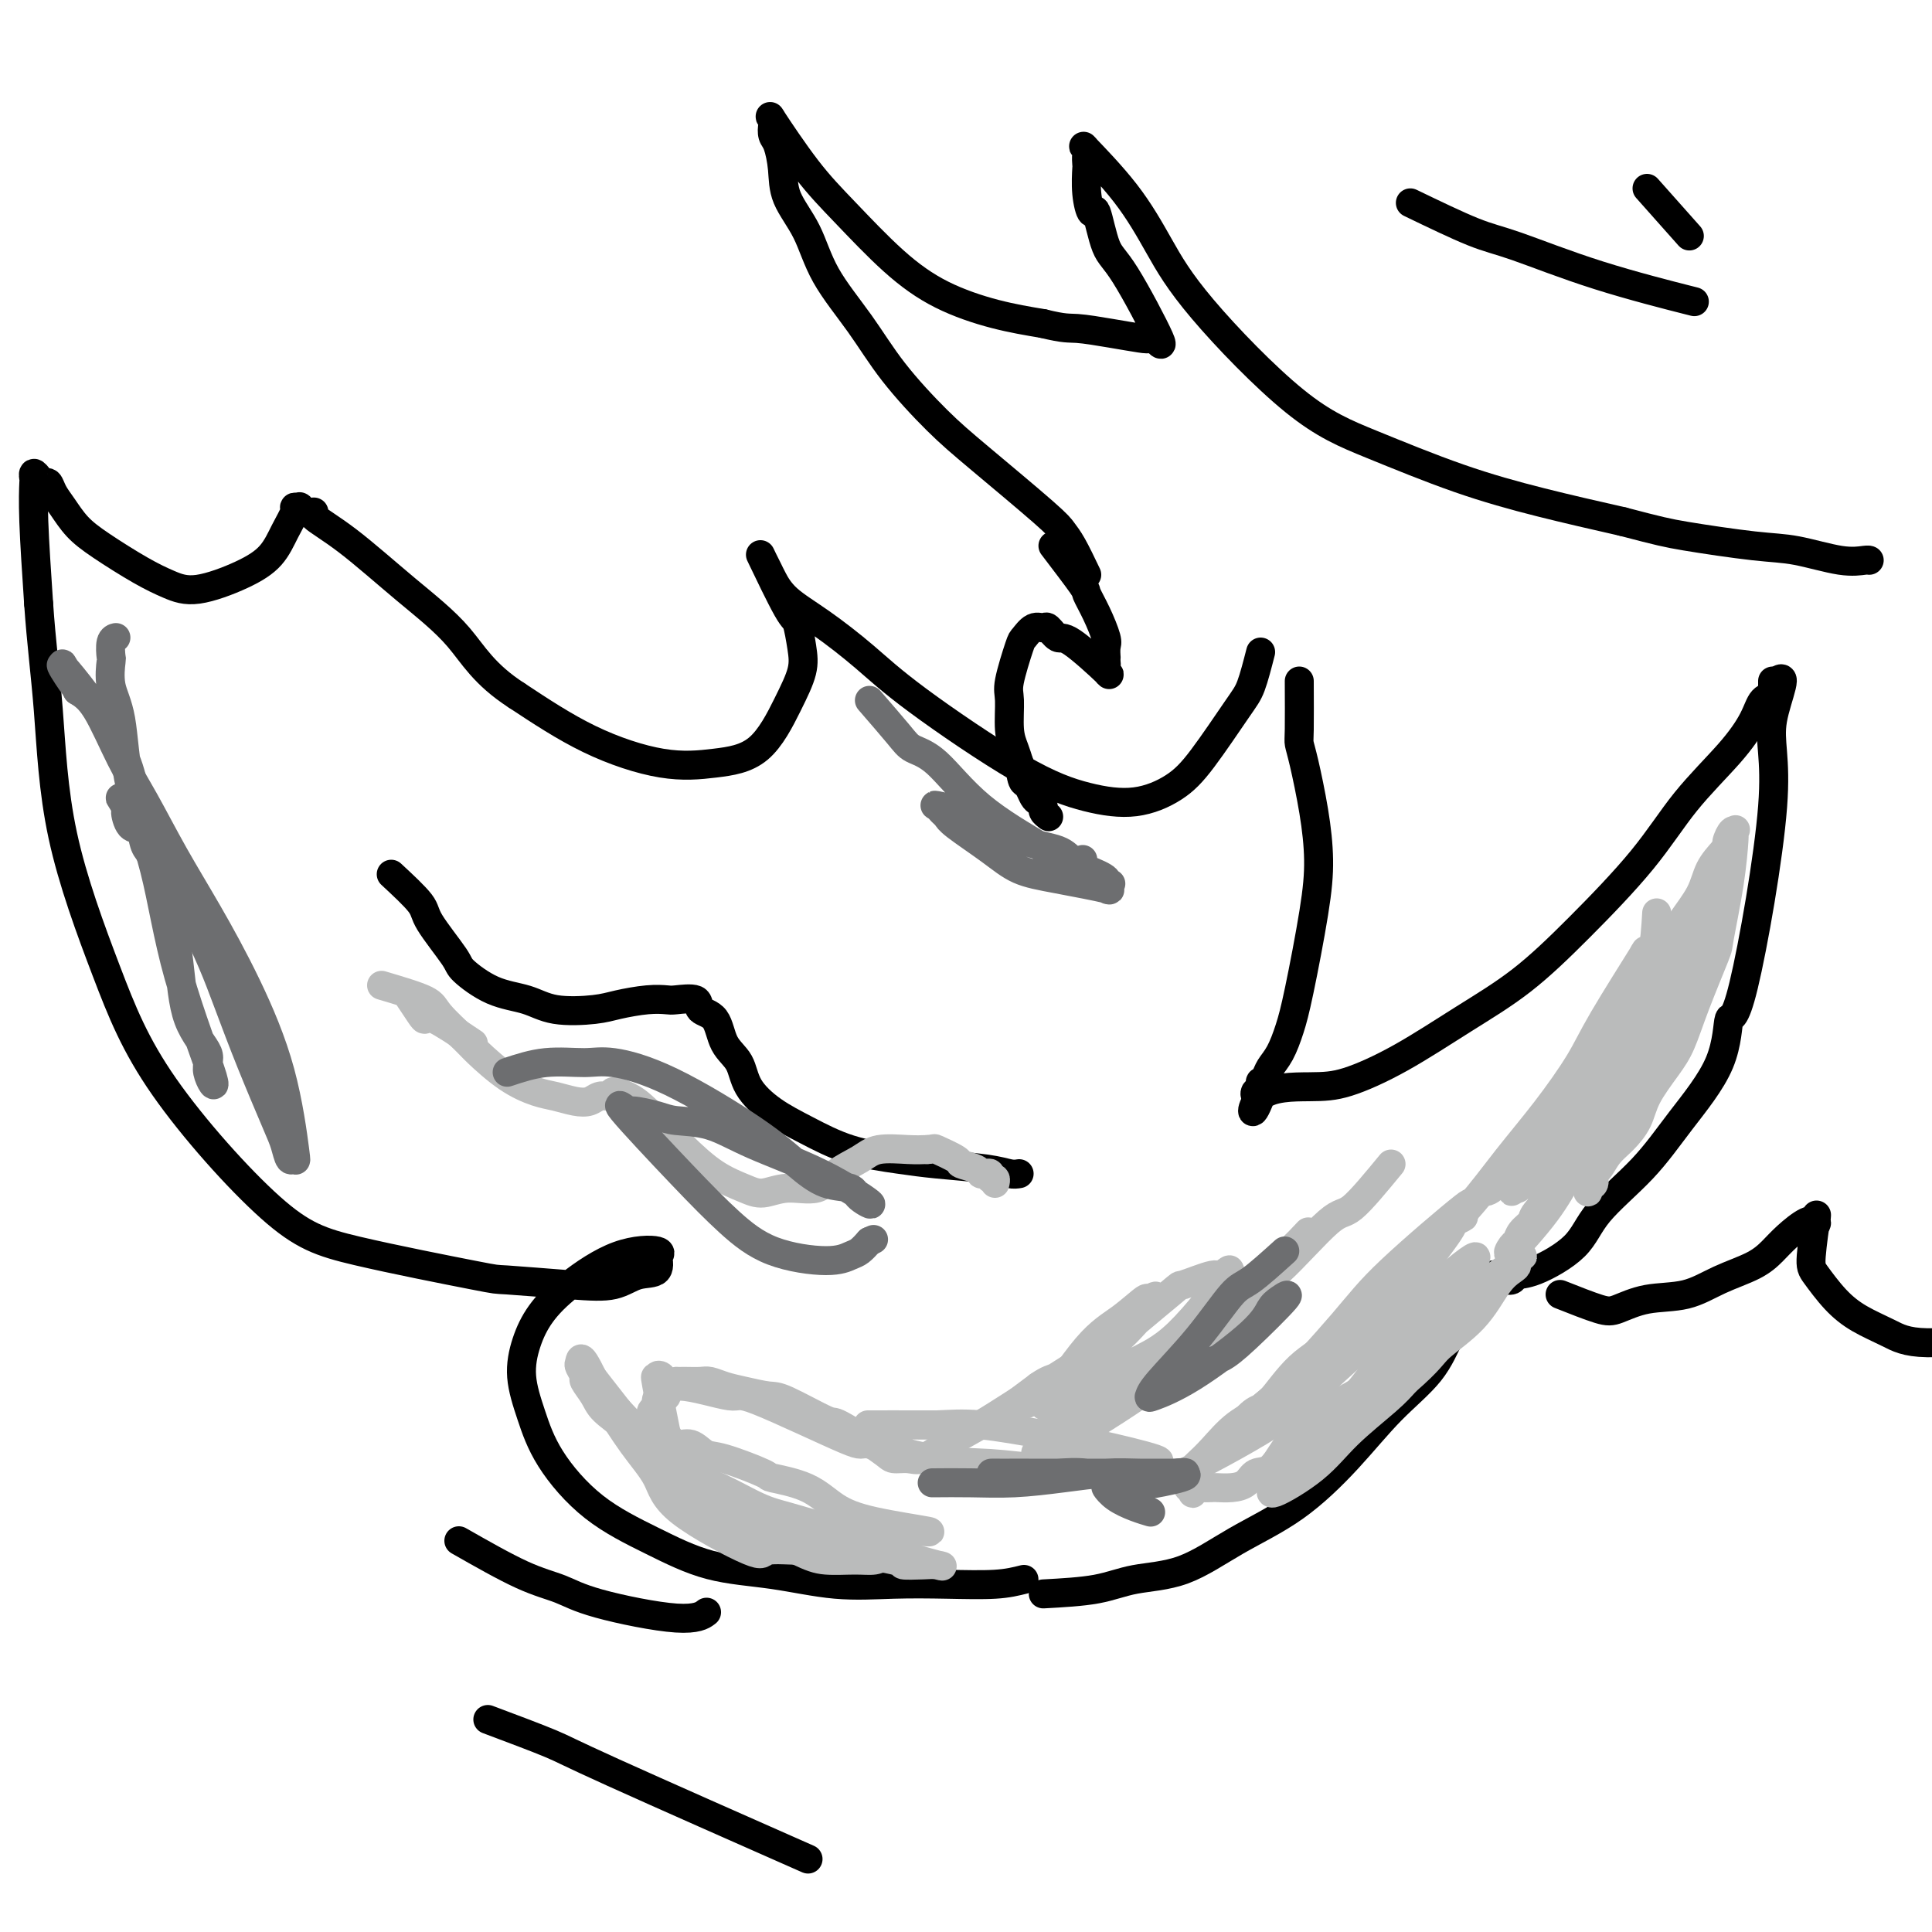
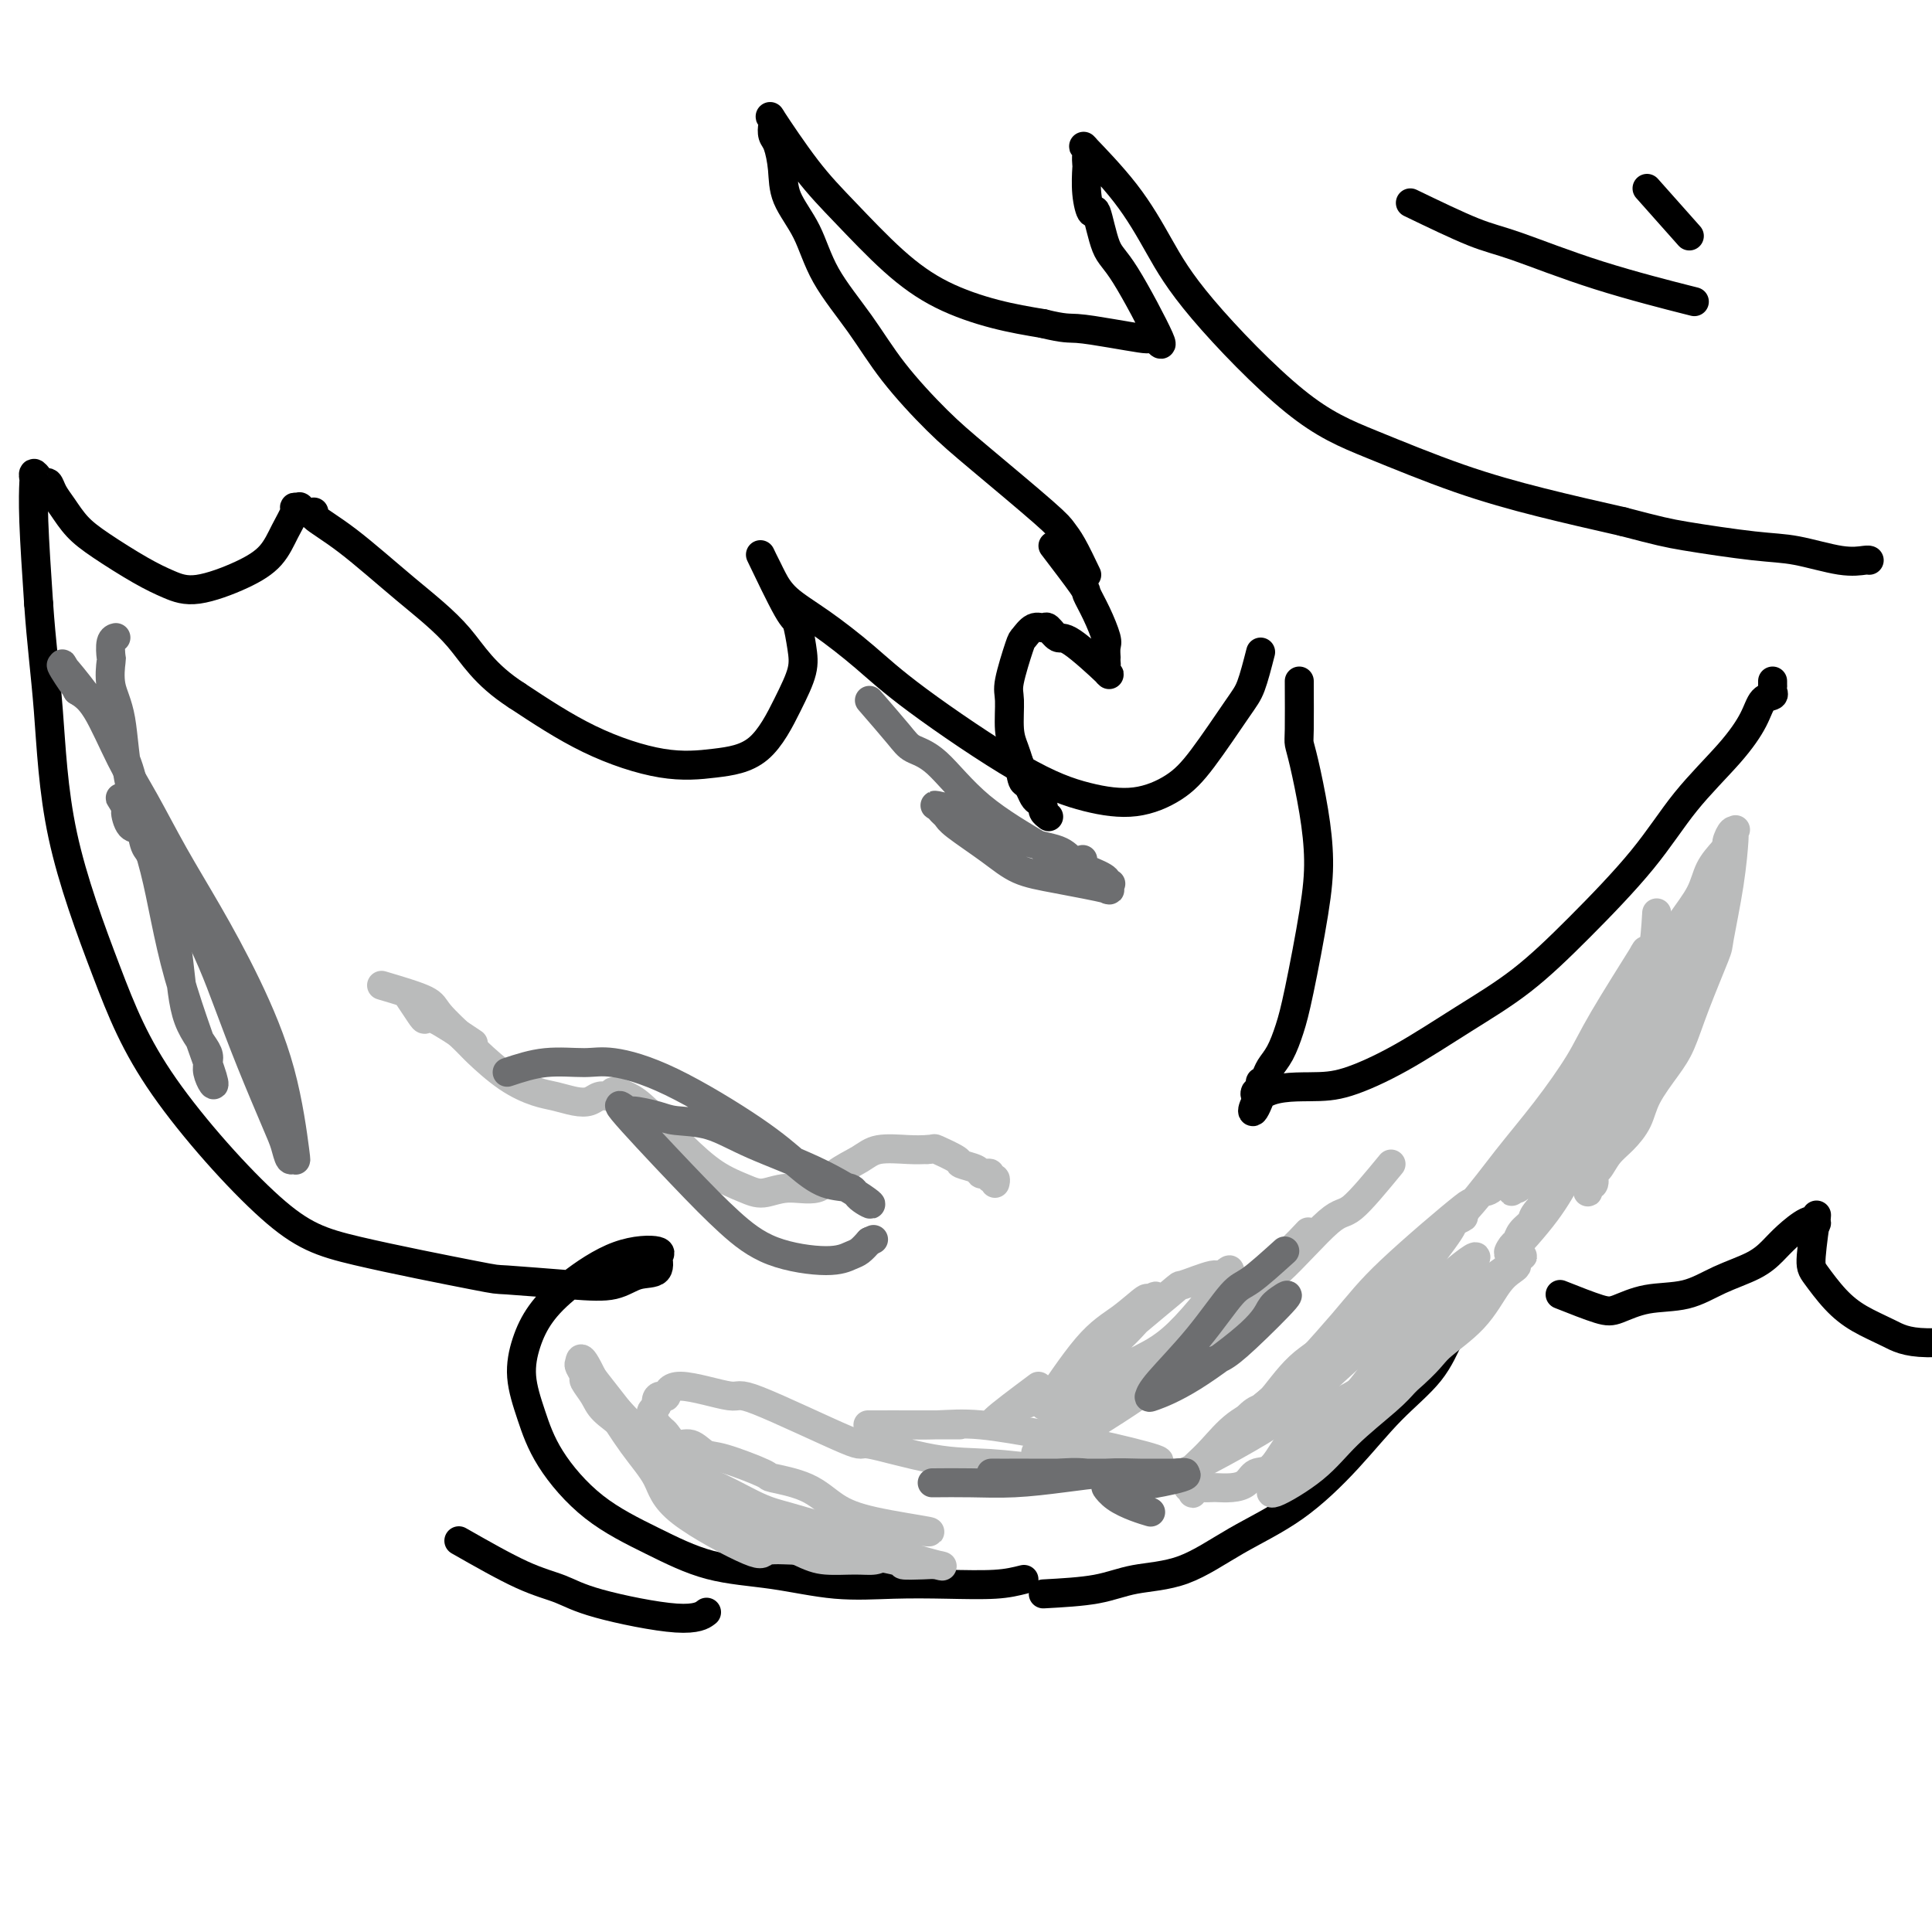
<svg xmlns="http://www.w3.org/2000/svg" viewBox="0 0 400 400" version="1.1">
  <g fill="none" stroke="#000000" stroke-width="6" stroke-linecap="round" stroke-linejoin="round">
    <path d="M261,135c-0.682,2.654 -1.364,5.307 -2,7c-0.636,1.693 -1.225,2.424 -3,5c-1.775,2.576 -4.737,6.995 -7,10c-2.263,3.005 -3.828,4.596 -6,6c-2.172,1.404 -4.951,2.622 -8,3c-3.049,0.378 -6.368,-0.085 -10,-1c-3.632,-0.915 -7.578,-2.281 -14,-6c-6.422,-3.719 -15.321,-9.791 -21,-14c-5.679,-4.209 -8.138,-6.556 -11,-9c-2.862,-2.444 -6.129,-4.986 -9,-7c-2.871,-2.014 -5.348,-3.502 -7,-5c-1.652,-1.498 -2.478,-3.007 -3,-4c-0.522,-0.993 -0.740,-1.472 -1,-2c-0.260,-0.528 -0.564,-1.107 -1,-2c-0.436,-0.893 -1.005,-2.099 0,0c1.005,2.099 3.583,7.505 5,10c1.417,2.495 1.674,2.079 2,3c0.326,0.921 0.720,3.178 1,5c0.280,1.822 0.445,3.209 0,5c-0.445,1.791 -1.501,3.985 -3,7c-1.499,3.015 -3.440,6.852 -6,9c-2.560,2.148 -5.738,2.607 -9,3c-3.262,0.393 -6.609,0.721 -11,0c-4.391,-0.721 -9.826,-2.492 -15,-5c-5.174,-2.508 -10.087,-5.754 -15,-9" />
    <path d="M107,144c-6.856,-4.419 -8.994,-8.466 -12,-12c-3.006,-3.534 -6.878,-6.554 -11,-10c-4.122,-3.446 -8.492,-7.320 -12,-10c-3.508,-2.680 -6.154,-4.168 -7,-5c-0.846,-0.832 0.109,-1.008 0,-1c-0.109,0.008 -1.282,0.199 -2,0c-0.718,-0.199 -0.983,-0.789 -1,-1c-0.017,-0.211 0.212,-0.045 0,0c-0.212,0.045 -0.867,-0.032 -1,0c-0.133,0.032 0.254,0.174 0,1c-0.254,0.826 -1.151,2.335 -2,4c-0.849,1.665 -1.651,3.486 -3,5c-1.349,1.514 -3.245,2.719 -6,4c-2.755,1.281 -6.369,2.637 -9,3c-2.631,0.363 -4.280,-0.265 -6,-1c-1.720,-0.735 -3.511,-1.575 -6,-3c-2.489,-1.425 -5.675,-3.433 -8,-5c-2.325,-1.567 -3.789,-2.692 -5,-4c-1.211,-1.308 -2.170,-2.798 -3,-4c-0.830,-1.202 -1.533,-2.117 -2,-3c-0.467,-0.883 -0.700,-1.735 -1,-2c-0.300,-0.265 -0.669,0.058 -1,0c-0.331,-0.058 -0.625,-0.496 -1,-1c-0.375,-0.504 -0.830,-1.074 -1,-1c-0.170,0.074 -0.056,0.793 0,1c0.056,0.207 0.054,-0.098 0,1c-0.054,1.098 -0.158,3.599 0,8c0.158,4.401 0.579,10.700 1,17" />
    <path d="M8,125c0.542,7.959 1.396,14.358 2,22c0.604,7.642 0.958,16.527 3,26c2.042,9.473 5.771,19.533 9,28c3.229,8.467 5.958,15.340 12,24c6.042,8.660 15.397,19.108 22,25c6.603,5.892 10.453,7.227 18,9c7.547,1.773 18.790,3.984 24,5c5.210,1.016 4.388,0.836 7,1c2.612,0.164 8.658,0.674 13,1c4.342,0.326 6.980,0.470 9,0c2.020,-0.470 3.423,-1.555 5,-2c1.577,-0.445 3.329,-0.250 4,-1c0.671,-0.750 0.260,-2.446 0,-3c-0.260,-0.554 -0.369,0.034 0,0c0.369,-0.034 1.217,-0.689 0,-1c-1.217,-0.311 -4.499,-0.277 -8,1c-3.501,1.277 -7.220,3.798 -10,6c-2.780,2.202 -4.621,4.086 -6,6c-1.379,1.914 -2.296,3.858 -3,6c-0.704,2.142 -1.193,4.483 -1,7c0.193,2.517 1.070,5.210 2,8c0.930,2.790 1.912,5.678 4,9c2.088,3.322 5.281,7.080 9,10c3.719,2.920 7.964,5.003 12,7c4.036,1.997 7.863,3.908 12,5c4.137,1.092 8.584,1.365 13,2c4.416,0.635 8.802,1.631 13,2c4.198,0.369 8.208,0.109 12,0c3.792,-0.109 7.367,-0.068 11,0c3.633,0.068 7.324,0.162 10,0c2.676,-0.162 4.338,-0.581 6,-1" />
    <path d="M216,330c3.978,-0.219 7.956,-0.438 11,-1c3.044,-0.562 5.154,-1.469 8,-2c2.846,-0.531 6.428,-0.688 10,-2c3.572,-1.312 7.134,-3.779 11,-6c3.866,-2.221 8.036,-4.194 12,-7c3.964,-2.806 7.720,-6.443 11,-10c3.280,-3.557 6.083,-7.034 9,-10c2.917,-2.966 5.948,-5.421 8,-8c2.052,-2.579 3.124,-5.283 4,-7c0.876,-1.717 1.555,-2.449 2,-3c0.445,-0.551 0.655,-0.921 1,-1c0.345,-0.079 0.824,0.134 1,0c0.176,-0.134 0.047,-0.613 0,-1c-0.047,-0.387 -0.013,-0.681 0,-1c0.013,-0.319 0.004,-0.663 0,-1c-0.004,-0.337 -0.002,-0.669 0,-1" />
    <path d="M304,269c1.333,-2.500 0.667,-1.250 0,0" />
    <path d="M269,141c0.016,3.944 0.033,7.889 0,10c-0.033,2.111 -0.115,2.389 0,3c0.115,0.611 0.428,1.554 1,4c0.572,2.446 1.405,6.393 2,10c0.595,3.607 0.952,6.874 1,10c0.048,3.126 -0.215,6.111 -1,11c-0.785,4.889 -2.094,11.681 -3,16c-0.906,4.319 -1.409,6.167 -2,8c-0.591,1.833 -1.268,3.653 -2,5c-0.732,1.347 -1.517,2.220 -2,3c-0.483,0.780 -0.664,1.467 -1,2c-0.336,0.533 -0.826,0.912 -1,1c-0.174,0.088 -0.033,-0.116 0,0c0.033,0.116 -0.041,0.553 0,1c0.041,0.447 0.196,0.903 0,1c-0.196,0.097 -0.745,-0.166 -1,0c-0.255,0.166 -0.216,0.762 0,1c0.216,0.238 0.608,0.119 1,0" />
    <path d="M261,227c-2.214,5.998 -2.250,1.993 0,0c2.250,-1.993 6.785,-1.974 10,-2c3.215,-0.026 5.108,-0.096 8,-1c2.892,-0.904 6.781,-2.642 11,-5c4.219,-2.358 8.767,-5.337 13,-8c4.233,-2.663 8.151,-5.011 12,-8c3.849,-2.989 7.630,-6.620 12,-11c4.370,-4.380 9.330,-9.510 13,-14c3.670,-4.490 6.049,-8.341 9,-12c2.951,-3.659 6.475,-7.127 9,-10c2.525,-2.873 4.050,-5.152 5,-7c0.950,-1.848 1.326,-3.264 2,-4c0.674,-0.736 1.645,-0.790 2,-1c0.355,-0.210 0.095,-0.576 0,-1c-0.095,-0.424 -0.026,-0.908 0,-1c0.026,-0.092 0.007,0.206 0,0c-0.007,-0.206 -0.002,-0.916 0,-1c0.002,-0.084 0.001,0.458 0,1" />
-     <path d="M367,142c4.092,-4.498 0.822,2.259 0,7c-0.822,4.741 0.803,7.468 0,18c-0.803,10.532 -4.033,28.869 -6,37c-1.967,8.131 -2.669,6.056 -3,7c-0.331,0.944 -0.289,4.908 -2,9c-1.711,4.092 -5.175,8.312 -8,12c-2.825,3.688 -5.013,6.844 -8,10c-2.987,3.156 -6.774,6.314 -9,9c-2.226,2.686 -2.890,4.902 -5,7c-2.110,2.098 -5.666,4.080 -8,5c-2.334,0.920 -3.448,0.779 -4,1c-0.552,0.221 -0.544,0.805 -1,1c-0.456,0.195 -1.376,-0.000 -2,0c-0.624,0.000 -0.952,0.196 -1,0c-0.048,-0.196 0.183,-0.785 0,-1c-0.183,-0.215 -0.780,-0.058 -1,0c-0.220,0.058 -0.063,0.017 0,0c0.063,-0.017 0.031,-0.008 0,0" />
-     <path d="M81,181c2.454,2.279 4.909,4.558 6,6c1.091,1.442 0.819,2.049 2,4c1.181,1.951 3.817,5.248 5,7c1.183,1.752 0.914,1.959 2,3c1.086,1.041 3.527,2.917 6,4c2.473,1.083 4.979,1.372 7,2c2.021,0.628 3.557,1.594 6,2c2.443,0.406 5.793,0.253 8,0c2.207,-0.253 3.272,-0.605 5,-1c1.728,-0.395 4.121,-0.831 6,-1c1.879,-0.169 3.246,-0.070 4,0c0.754,0.070 0.897,0.112 2,0c1.103,-0.112 3.167,-0.376 4,0c0.833,0.376 0.433,1.394 1,2c0.567,0.606 2.099,0.801 3,2c0.901,1.199 1.171,3.401 2,5c0.829,1.599 2.215,2.596 3,4c0.785,1.404 0.967,3.216 2,5c1.033,1.784 2.918,3.539 5,5c2.082,1.461 4.363,2.629 7,4c2.637,1.371 5.630,2.945 9,4c3.370,1.055 7.116,1.589 10,2c2.884,0.411 4.907,0.698 8,1c3.093,0.302 7.256,0.620 10,1c2.744,0.380 4.070,0.823 5,1c0.930,0.177 1.465,0.089 2,0" />
  </g>
  <g fill="none" stroke="#BABBBB" stroke-width="6" stroke-linecap="round" stroke-linejoin="round">
    <path d="M343,189c-0.179,2.990 -0.358,5.981 -1,9c-0.642,3.019 -1.746,6.067 -4,10c-2.254,3.933 -5.656,8.753 -7,11c-1.344,2.247 -0.629,1.922 -3,5c-2.371,3.078 -7.827,9.558 -11,13c-3.173,3.442 -4.063,3.846 -5,5c-0.937,1.154 -1.921,3.058 -3,4c-1.079,0.942 -2.251,0.922 -1,0c1.251,-0.922 4.927,-2.745 8,-5c3.073,-2.255 5.542,-4.941 8,-8c2.458,-3.059 4.903,-6.491 7,-9c2.097,-2.509 3.845,-4.096 6,-7c2.155,-2.904 4.718,-7.127 6,-10c1.282,-2.873 1.284,-4.396 2,-6c0.716,-1.604 2.147,-3.287 3,-5c0.853,-1.713 1.127,-3.454 2,-5c0.873,-1.546 2.343,-2.897 3,-4c0.657,-1.103 0.499,-1.958 1,-3c0.501,-1.042 1.659,-2.270 2,-3c0.341,-0.730 -0.135,-0.961 0,-1c0.135,-0.039 0.882,0.113 1,0c0.118,-0.113 -0.391,-0.492 0,-1c0.391,-0.508 1.683,-1.145 1,0c-0.683,1.145 -3.342,4.073 -6,7" />
    <path d="M352,186c-1.950,2.621 -3.825,5.673 -6,9c-2.175,3.327 -4.649,6.927 -6,9c-1.351,2.073 -1.580,2.618 -4,7c-2.420,4.382 -7.031,12.599 -9,16c-1.969,3.401 -1.295,1.985 -2,3c-0.705,1.015 -2.788,4.462 -4,6c-1.212,1.538 -1.552,1.167 -2,2c-0.448,0.833 -1.005,2.871 -2,4c-0.995,1.129 -2.427,1.350 -3,2c-0.573,0.650 -0.286,1.731 0,2c0.286,0.269 0.571,-0.272 0,0c-0.571,0.272 -1.998,1.357 0,0c1.998,-1.357 7.420,-5.154 11,-8c3.580,-2.846 5.316,-4.739 8,-8c2.684,-3.261 6.314,-7.889 8,-10c1.686,-2.111 1.428,-1.705 2,-3c0.572,-1.295 1.975,-4.291 3,-6c1.025,-1.709 1.672,-2.130 3,-4c1.328,-1.870 3.336,-5.188 4,-7c0.664,-1.812 -0.018,-2.117 0,-3c0.018,-0.883 0.735,-2.342 1,-3c0.265,-0.658 0.079,-0.513 0,-1c-0.079,-0.487 -0.052,-1.606 0,-2c0.052,-0.394 0.127,-0.064 0,0c-0.127,0.064 -0.457,-0.136 0,-1c0.457,-0.864 1.702,-2.390 1,0c-0.702,2.390 -3.351,8.695 -6,15" />
    <path d="M349,205c-3.657,7.012 -10.299,17.541 -13,22c-2.701,4.459 -1.463,2.846 -3,5c-1.537,2.154 -5.851,8.073 -9,12c-3.149,3.927 -5.133,5.862 -6,7c-0.867,1.138 -0.616,1.478 -1,2c-0.384,0.522 -1.401,1.227 -2,2c-0.599,0.773 -0.780,1.616 -1,2c-0.220,0.384 -0.481,0.310 -1,1c-0.519,0.690 -1.298,2.144 0,1c1.298,-1.144 4.673,-4.884 7,-8c2.327,-3.116 3.607,-5.607 5,-8c1.393,-2.393 2.897,-4.689 4,-7c1.103,-2.311 1.803,-4.639 3,-7c1.197,-2.361 2.892,-4.757 4,-7c1.108,-2.243 1.629,-4.334 2,-6c0.371,-1.666 0.593,-2.908 2,-5c1.407,-2.092 4.001,-5.035 5,-7c0.999,-1.965 0.404,-2.951 1,-4c0.596,-1.049 2.384,-2.161 3,-3c0.616,-0.839 0.060,-1.406 0,-2c-0.060,-0.594 0.376,-1.216 1,-2c0.624,-0.784 1.435,-1.729 2,-2c0.565,-0.271 0.883,0.134 1,0c0.117,-0.134 0.031,-0.805 0,-1c-0.031,-0.195 -0.009,0.087 0,0c0.009,-0.087 0.004,-0.544 0,-1" />
    <path d="M353,189c4.640,-8.552 2.242,-2.932 0,1c-2.242,3.932 -4.326,6.176 -6,9c-1.674,2.824 -2.938,6.229 -4,8c-1.062,1.771 -1.921,1.908 -3,4c-1.079,2.092 -2.377,6.137 -4,9c-1.623,2.863 -3.571,4.542 -5,6c-1.429,1.458 -2.338,2.694 -3,4c-0.662,1.306 -1.077,2.683 -2,4c-0.923,1.317 -2.353,2.573 -3,4c-0.647,1.427 -0.511,3.024 -1,4c-0.489,0.976 -1.602,1.331 -2,2c-0.398,0.669 -0.082,1.653 0,2c0.082,0.347 -0.071,0.058 0,0c0.071,-0.058 0.365,0.115 0,1c-0.365,0.885 -1.388,2.482 0,1c1.388,-1.482 5.189,-6.043 7,-9c1.811,-2.957 1.632,-4.310 2,-6c0.368,-1.690 1.284,-3.717 2,-6c0.716,-2.283 1.233,-4.822 2,-7c0.767,-2.178 1.785,-3.996 3,-6c1.215,-2.004 2.628,-4.195 4,-7c1.372,-2.805 2.702,-6.224 4,-9c1.298,-2.776 2.564,-4.909 4,-7c1.436,-2.091 3.040,-4.140 4,-6c0.960,-1.860 1.274,-3.531 2,-5c0.726,-1.469 1.863,-2.734 3,-4" />
    <path d="M357,176c3.956,-7.221 1.845,-3.272 1,-2c-0.845,1.272 -0.424,-0.133 0,-1c0.424,-0.867 0.852,-1.195 1,-1c0.148,0.195 0.015,0.913 0,1c-0.015,0.087 0.089,-0.458 0,1c-0.089,1.458 -0.369,4.917 -1,9c-0.631,4.083 -1.613,8.789 -2,11c-0.387,2.211 -0.180,1.928 -1,4c-0.820,2.072 -2.666,6.500 -4,10c-1.334,3.500 -2.156,6.071 -3,8c-0.844,1.929 -1.710,3.215 -3,5c-1.290,1.785 -3.003,4.069 -4,6c-0.997,1.931 -1.276,3.510 -2,5c-0.724,1.490 -1.892,2.890 -3,4c-1.108,1.110 -2.157,1.931 -3,3c-0.843,1.069 -1.481,2.385 -2,3c-0.519,0.615 -0.918,0.529 -1,1c-0.082,0.471 0.153,1.497 0,2c-0.153,0.503 -0.695,0.482 -1,1c-0.305,0.518 -0.373,1.577 0,0c0.373,-1.577 1.186,-5.788 2,-10" />
    <path d="M331,236c0.097,-1.670 -0.162,-1.346 0,-2c0.162,-0.654 0.744,-2.288 1,-4c0.256,-1.712 0.187,-3.504 1,-6c0.813,-2.496 2.509,-5.698 3,-7c0.491,-1.302 -0.222,-0.705 0,-2c0.222,-1.295 1.380,-4.483 2,-6c0.620,-1.517 0.703,-1.363 1,-2c0.297,-0.637 0.810,-2.066 1,-3c0.190,-0.934 0.058,-1.372 0,-2c-0.058,-0.628 -0.042,-1.447 0,-2c0.042,-0.553 0.110,-0.841 0,-1c-0.110,-0.159 -0.400,-0.188 0,-1c0.400,-0.812 1.488,-2.406 0,0c-1.488,2.406 -5.553,8.811 -8,13c-2.447,4.189 -3.278,6.161 -5,9c-1.722,2.839 -4.337,6.545 -7,10c-2.663,3.455 -5.374,6.661 -8,10c-2.626,3.339 -5.166,6.812 -8,10c-2.834,3.188 -5.963,6.091 -9,9c-3.037,2.909 -5.982,5.825 -9,9c-3.018,3.175 -6.110,6.609 -9,9c-2.890,2.391 -5.579,3.738 -8,6c-2.421,2.262 -4.574,5.440 -6,7c-1.426,1.560 -2.125,1.504 -3,2c-0.875,0.496 -1.925,1.545 -2,2c-0.075,0.455 0.826,0.315 0,1c-0.826,0.685 -3.379,2.196 -1,0c2.379,-2.196 9.689,-8.098 17,-14" />
    <path d="M274,281c4.051,-3.414 6.179,-5.450 9,-8c2.821,-2.550 6.333,-5.615 8,-7c1.667,-1.385 1.487,-1.089 3,-3c1.513,-1.911 4.720,-6.030 6,-8c1.280,-1.970 0.633,-1.793 1,-2c0.367,-0.207 1.748,-0.799 2,-1c0.252,-0.201 -0.626,-0.010 0,-1c0.626,-0.990 2.756,-3.162 0,-1c-2.756,2.162 -10.397,8.658 -15,13c-4.603,4.342 -6.168,6.529 -10,11c-3.832,4.471 -9.929,11.225 -14,15c-4.071,3.775 -6.114,4.571 -8,6c-1.886,1.429 -3.615,3.491 -5,5c-1.385,1.509 -2.425,2.465 -3,3c-0.575,0.535 -0.684,0.649 -1,1c-0.316,0.351 -0.841,0.940 -1,1c-0.159,0.060 0.046,-0.409 -1,0c-1.046,0.409 -3.342,1.697 0,0c3.342,-1.697 12.323,-6.380 18,-10c5.677,-3.620 8.051,-6.177 11,-9c2.949,-2.823 6.475,-5.911 10,-9" />
    <path d="M284,277c7.422,-5.282 6.978,-4.487 8,-5c1.022,-0.513 3.512,-2.335 5,-4c1.488,-1.665 1.976,-3.172 3,-4c1.024,-0.828 2.585,-0.976 4,-2c1.415,-1.024 2.684,-2.924 0,-1c-2.684,1.924 -9.321,7.673 -13,12c-3.679,4.327 -4.399,7.232 -6,10c-1.601,2.768 -4.083,5.399 -6,8c-1.917,2.601 -3.270,5.170 -5,7c-1.730,1.830 -3.839,2.919 -5,4c-1.161,1.081 -1.376,2.153 -2,3c-0.624,0.847 -1.659,1.467 -2,2c-0.341,0.533 0.011,0.978 0,1c-0.011,0.022 -0.386,-0.377 -1,0c-0.614,0.377 -1.466,1.532 0,1c1.466,-0.532 5.248,-2.751 8,-5c2.752,-2.249 4.472,-4.529 7,-7c2.528,-2.471 5.865,-5.135 8,-7c2.135,-1.865 3.067,-2.933 4,-4" />
    <path d="M291,286c5.253,-4.572 5.384,-5.502 7,-7c1.616,-1.498 4.717,-3.566 7,-6c2.283,-2.434 3.748,-5.235 5,-7c1.252,-1.765 2.290,-2.493 3,-3c0.710,-0.507 1.091,-0.793 1,-1c-0.091,-0.207 -0.655,-0.334 0,-1c0.655,-0.666 2.527,-1.872 0,0c-2.527,1.872 -9.455,6.821 -14,10c-4.545,3.179 -6.709,4.588 -9,7c-2.291,2.412 -4.710,5.827 -7,8c-2.290,2.173 -4.450,3.105 -6,4c-1.550,0.895 -2.488,1.755 -4,3c-1.512,1.245 -3.598,2.876 -5,4c-1.402,1.124 -2.121,1.741 -3,3c-0.879,1.259 -1.917,3.160 -3,4c-1.083,0.840 -2.211,0.617 -3,1c-0.789,0.383 -1.237,1.371 -2,2c-0.763,0.629 -1.839,0.900 -3,1c-1.161,0.100 -2.406,0.030 -3,0c-0.594,-0.030 -0.538,-0.021 -1,0c-0.462,0.021 -1.443,0.054 -2,0c-0.557,-0.054 -0.689,-0.197 -1,0c-0.311,0.197 -0.802,0.732 -1,1c-0.198,0.268 -0.105,0.268 0,0c0.105,-0.268 0.221,-0.803 0,-1c-0.221,-0.197 -0.777,-0.056 -1,0c-0.223,0.056 -0.111,0.028 0,0" />
    <path d="M98,216c-3.169,-2.120 -6.338,-4.239 -8,-5c-1.662,-0.761 -1.817,-0.163 -2,0c-0.183,0.163 -0.396,-0.110 -1,-1c-0.604,-0.890 -1.601,-2.397 -2,-3c-0.399,-0.603 -0.199,-0.301 0,0" />
    <path d="M79,204c3.601,1.065 7.203,2.130 9,3c1.797,0.870 1.790,1.546 3,3c1.210,1.454 3.639,3.685 5,5c1.361,1.315 1.655,1.715 3,3c1.345,1.285 3.739,3.456 6,5c2.261,1.544 4.387,2.463 6,3c1.613,0.537 2.712,0.694 4,1c1.288,0.306 2.766,0.763 4,1c1.234,0.237 2.223,0.255 3,0c0.777,-0.255 1.341,-0.784 2,-1c0.659,-0.216 1.412,-0.119 2,0c0.588,0.119 1.012,0.259 1,0c-0.012,-0.259 -0.459,-0.919 0,-1c0.459,-0.081 1.823,0.415 3,1c1.177,0.585 2.165,1.258 4,3c1.835,1.742 4.515,4.553 7,7c2.485,2.447 4.773,4.528 7,6c2.227,1.472 4.394,2.333 6,3c1.606,0.667 2.653,1.140 4,1c1.347,-0.140 2.994,-0.893 5,-1c2.006,-0.107 4.371,0.430 6,0c1.629,-0.430 2.522,-1.828 4,-3c1.478,-1.172 3.540,-2.118 5,-3c1.460,-0.882 2.316,-1.699 4,-2c1.684,-0.301 4.195,-0.086 6,0c1.805,0.086 2.902,0.043 4,0" />
    <path d="M192,238c1.761,-0.108 1.165,-0.379 2,0c0.835,0.379 3.102,1.408 4,2c0.898,0.592 0.427,0.746 1,1c0.573,0.254 2.191,0.608 3,1c0.809,0.392 0.809,0.822 1,1c0.191,0.178 0.573,0.104 1,0c0.427,-0.104 0.899,-0.238 1,0c0.101,0.238 -0.169,0.847 0,1c0.169,0.153 0.776,-0.151 1,0c0.224,0.151 0.064,0.757 0,1c-0.064,0.243 -0.032,0.121 0,0" />
    <path d="M288,241c-3.089,3.753 -6.177,7.507 -8,9c-1.823,1.493 -2.380,0.727 -5,3c-2.620,2.273 -7.305,7.585 -10,10c-2.695,2.415 -3.402,1.932 -6,4c-2.598,2.068 -7.088,6.688 -11,10c-3.912,3.312 -7.248,5.317 -10,7c-2.752,1.683 -4.922,3.044 -7,5c-2.078,1.956 -4.064,4.506 -6,6c-1.936,1.494 -3.822,1.932 -2,0c1.822,-1.932 7.351,-6.232 11,-9c3.649,-2.768 5.416,-4.003 8,-6c2.584,-1.997 5.984,-4.755 9,-7c3.016,-2.245 5.650,-3.975 8,-6c2.350,-2.025 4.418,-4.344 6,-6c1.582,-1.656 2.679,-2.647 4,-4c1.321,-1.353 2.867,-3.066 1,-1c-1.867,2.066 -7.146,7.912 -11,12c-3.854,4.088 -6.282,6.420 -9,9c-2.718,2.580 -5.726,5.410 -9,8c-3.274,2.590 -6.816,4.942 -10,7c-3.184,2.058 -6.011,3.823 -8,5c-1.989,1.177 -3.140,1.765 -4,2c-0.860,0.235 -1.430,0.118 -2,0" />
    <path d="M217,299c-4.111,2.600 -2.389,2.100 -1,0c1.389,-2.100 2.446,-5.801 4,-9c1.554,-3.199 3.604,-5.898 8,-10c4.396,-4.102 11.137,-9.607 14,-12c2.863,-2.393 1.847,-1.673 3,-2c1.153,-0.327 4.475,-1.702 6,-2c1.525,-0.298 1.253,0.482 2,0c0.747,-0.482 2.512,-2.227 1,0c-1.512,2.227 -6.302,8.426 -10,12c-3.698,3.574 -6.303,4.524 -9,6c-2.697,1.476 -5.486,3.477 -8,5c-2.514,1.523 -4.754,2.568 -6,3c-1.246,0.432 -1.497,0.252 -2,0c-0.503,-0.252 -1.259,-0.577 -2,0c-0.741,0.577 -1.469,2.055 0,0c1.469,-2.055 5.135,-7.643 8,-11c2.865,-3.357 4.930,-4.482 7,-6c2.070,-1.518 4.146,-3.430 5,-4c0.854,-0.570 0.486,0.203 1,0c0.514,-0.203 1.910,-1.383 1,0c-0.910,1.383 -4.126,5.329 -7,8c-2.874,2.671 -5.408,4.066 -8,6c-2.592,1.934 -5.244,4.408 -8,6c-2.756,1.592 -5.615,2.303 -7,3c-1.385,0.697 -1.296,1.380 -2,2c-0.704,0.620 -2.201,1.177 -1,0c1.201,-1.177 5.101,-4.089 9,-7" />
-     <path d="M215,287c2.002,-1.440 3.007,-1.541 4,-2c0.993,-0.459 1.975,-1.278 3,-2c1.025,-0.722 2.094,-1.349 0,0c-2.094,1.349 -7.350,4.673 -11,7c-3.650,2.327 -5.692,3.658 -8,5c-2.308,1.342 -4.881,2.697 -7,4c-2.119,1.303 -3.784,2.555 -5,3c-1.216,0.445 -1.983,0.085 -3,0c-1.017,-0.085 -2.286,0.107 -3,0c-0.714,-0.107 -0.874,-0.511 -3,-2c-2.126,-1.489 -6.217,-4.062 -8,-5c-1.783,-0.938 -1.257,-0.240 -3,-1c-1.743,-0.760 -5.755,-2.978 -8,-4c-2.245,-1.022 -2.722,-0.848 -4,-1c-1.278,-0.152 -3.357,-0.629 -5,-1c-1.643,-0.371 -2.851,-0.635 -4,-1c-1.149,-0.365 -2.239,-0.830 -3,-1c-0.761,-0.170 -1.191,-0.045 -2,0c-0.809,0.045 -1.995,0.009 -3,0c-1.005,-0.009 -1.828,0.010 -2,0c-0.172,-0.010 0.309,-0.048 0,0c-0.309,0.048 -1.406,0.184 -2,0c-0.594,-0.184 -0.684,-0.687 -1,-1c-0.316,-0.313 -0.858,-0.434 -1,0c-0.142,0.434 0.116,1.425 0,1c-0.116,-0.425 -0.604,-2.264 0,1c0.604,3.264 2.302,11.632 4,20" />
    <path d="M140,307c1.313,4.015 3.594,3.553 6,4c2.406,0.447 4.936,1.805 7,3c2.064,1.195 3.662,2.229 6,3c2.338,0.771 5.418,1.279 8,2c2.582,0.721 4.668,1.657 6,2c1.332,0.343 1.910,0.095 3,0c1.090,-0.095 2.694,-0.036 4,0c1.306,0.036 2.316,0.048 3,0c0.684,-0.048 1.044,-0.156 1,0c-0.044,0.156 -0.490,0.575 -1,1c-0.510,0.425 -1.082,0.857 -2,1c-0.918,0.143 -2.182,-0.001 -4,0c-1.818,0.001 -4.191,0.148 -6,0c-1.809,-0.148 -3.055,-0.590 -6,-2c-2.945,-1.410 -7.588,-3.787 -10,-5c-2.412,-1.213 -2.592,-1.261 -4,-2c-1.408,-0.739 -4.042,-2.168 -6,-3c-1.958,-0.832 -3.239,-1.066 -5,-3c-1.761,-1.934 -4.001,-5.567 -6,-8c-1.999,-2.433 -3.755,-3.664 -5,-5c-1.245,-1.336 -1.978,-2.777 -3,-4c-1.022,-1.223 -2.331,-2.229 -3,-3c-0.669,-0.771 -0.696,-1.306 -1,-2c-0.304,-0.694 -0.886,-1.547 -1,-2c-0.114,-0.453 0.238,-0.507 0,-1c-0.238,-0.493 -1.068,-1.427 0,0c1.068,1.427 4.034,5.213 7,9" />
    <path d="M128,292c3.405,3.708 8.417,8.978 12,12c3.583,3.022 5.736,3.797 8,5c2.264,1.203 4.638,2.834 9,5c4.362,2.166 10.712,4.868 13,6c2.288,1.132 0.513,0.695 3,1c2.487,0.305 9.235,1.352 12,2c2.765,0.648 1.546,0.897 2,1c0.454,0.103 2.581,0.060 4,0c1.419,-0.060 2.129,-0.137 3,0c0.871,0.137 1.904,0.489 0,0c-1.904,-0.489 -6.743,-1.820 -10,-3c-3.257,-1.180 -4.932,-2.210 -7,-3c-2.068,-0.790 -4.530,-1.341 -7,-2c-2.470,-0.659 -4.949,-1.427 -7,-2c-2.051,-0.573 -3.674,-0.950 -6,-2c-2.326,-1.050 -5.355,-2.774 -8,-4c-2.645,-1.226 -4.907,-1.955 -7,-3c-2.093,-1.045 -4.019,-2.406 -6,-4c-1.981,-1.594 -4.018,-3.420 -6,-5c-1.982,-1.580 -3.908,-2.914 -5,-4c-1.092,-1.086 -1.351,-1.925 -2,-3c-0.649,-1.075 -1.690,-2.385 -2,-3c-0.310,-0.615 0.110,-0.535 0,-1c-0.110,-0.465 -0.751,-1.475 -1,-2c-0.249,-0.525 -0.105,-0.564 0,-1c0.105,-0.436 0.173,-1.267 1,0c0.827,1.267 2.414,4.634 4,8" />
    <path d="M125,290c1.852,2.775 3.982,6.214 6,9c2.018,2.786 3.922,4.919 5,7c1.078,2.081 1.329,4.111 5,7c3.671,2.889 10.763,6.638 14,8c3.237,1.362 2.619,0.337 4,0c1.381,-0.337 4.762,0.014 8,0c3.238,-0.014 6.335,-0.395 9,-1c2.665,-0.605 4.900,-1.436 7,-2c2.100,-0.564 4.065,-0.863 5,-1c0.935,-0.137 0.841,-0.113 2,0c1.159,0.113 3.570,0.314 2,0c-1.570,-0.314 -7.121,-1.143 -11,-2c-3.879,-0.857 -6.085,-1.743 -8,-3c-1.915,-1.257 -3.537,-2.885 -6,-4c-2.463,-1.115 -5.765,-1.718 -7,-2c-1.235,-0.282 -0.403,-0.242 -2,-1c-1.597,-0.758 -5.622,-2.315 -8,-3c-2.378,-0.685 -3.109,-0.498 -4,-1c-0.891,-0.502 -1.941,-1.694 -3,-2c-1.059,-0.306 -2.125,0.274 -3,0c-0.875,-0.274 -1.559,-1.401 -2,-2c-0.441,-0.599 -0.641,-0.671 -1,-1c-0.359,-0.329 -0.878,-0.914 -1,-1c-0.122,-0.086 0.153,0.327 0,0c-0.153,-0.327 -0.733,-1.396 -1,-2c-0.267,-0.604 -0.219,-0.744 0,-1c0.219,-0.256 0.610,-0.628 1,-1" />
    <path d="M136,291c-0.446,-1.733 0.438,-2.066 1,-2c0.562,0.066 0.801,0.531 1,0c0.199,-0.531 0.358,-2.058 3,-2c2.642,0.058 7.767,1.700 10,2c2.233,0.300 1.576,-0.744 6,1c4.424,1.744 13.930,6.275 18,8c4.070,1.725 2.704,0.644 5,1c2.296,0.356 8.256,2.149 13,3c4.744,0.851 8.274,0.760 12,1c3.726,0.240 7.649,0.809 11,1c3.351,0.191 6.129,0.003 9,0c2.871,-0.003 5.836,0.180 8,0c2.164,-0.180 3.526,-0.721 5,-1c1.474,-0.279 3.058,-0.295 1,-1c-2.058,-0.705 -7.758,-2.098 -12,-3c-4.242,-0.902 -7.026,-1.314 -11,-2c-3.974,-0.686 -9.139,-1.648 -13,-2c-3.861,-0.352 -6.419,-0.094 -9,0c-2.581,0.094 -5.183,0.025 -7,0c-1.817,-0.025 -2.847,-0.007 -4,0c-1.153,0.007 -2.429,0.002 -3,0c-0.571,-0.002 -0.438,-0.000 0,0c0.438,0.000 1.179,0.000 1,0c-0.179,-0.000 -1.279,-0.000 2,0c3.279,0.000 10.937,0.000 14,0c3.063,-0.000 1.532,-0.000 0,0" />
  </g>
  <g fill="none" stroke="#6D6E70" stroke-width="6" stroke-linecap="round" stroke-linejoin="round">
    <path d="M193,307c2.605,-0.022 5.209,-0.044 8,0c2.791,0.044 5.767,0.155 9,0c3.233,-0.155 6.722,-0.577 10,-1c3.278,-0.423 6.344,-0.847 9,-1c2.656,-0.153 4.903,-0.036 7,0c2.097,0.036 4.043,-0.008 5,0c0.957,0.008 0.926,0.069 2,0c1.074,-0.069 3.253,-0.267 2,0c-1.253,0.267 -5.940,1.000 -10,1c-4.060,0.000 -7.495,-0.732 -10,-1c-2.505,-0.268 -4.082,-0.072 -6,0c-1.918,0.072 -4.177,0.019 -6,0c-1.823,-0.019 -3.208,-0.005 -4,0c-0.792,0.005 -0.990,0.001 -2,0c-1.010,-0.001 -2.833,-0.000 -1,0c1.833,0.000 7.321,0.000 11,0c3.679,-0.000 5.549,-0.000 8,0c2.451,0.000 5.483,0.000 8,0c2.517,-0.000 4.520,-0.000 6,0c1.480,0.000 2.437,0.000 3,0c0.563,-0.000 0.732,-0.000 1,0c0.268,0.000 0.634,0.000 1,0" />
    <path d="M244,305c5.719,0.372 -5.482,2.302 -10,3c-4.518,0.698 -2.351,0.166 -2,0c0.351,-0.166 -1.114,0.036 -2,0c-0.886,-0.036 -1.193,-0.311 -1,0c0.193,0.311 0.887,1.207 2,2c1.113,0.793 2.646,1.483 4,2c1.354,0.517 2.530,0.862 3,1c0.470,0.138 0.235,0.069 0,0" />
    <path d="M266,259c-2.657,2.402 -5.314,4.805 -7,6c-1.686,1.195 -2.400,1.184 -4,3c-1.600,1.816 -4.084,5.460 -7,9c-2.916,3.540 -6.264,6.976 -8,9c-1.736,2.024 -1.860,2.638 -2,3c-0.140,0.362 -0.296,0.473 1,0c1.296,-0.473 4.042,-1.531 8,-4c3.958,-2.469 9.126,-6.348 12,-9c2.874,-2.652 3.455,-4.077 4,-5c0.545,-0.923 1.055,-1.343 2,-2c0.945,-0.657 2.326,-1.549 1,0c-1.326,1.549 -5.360,5.539 -8,8c-2.640,2.461 -3.888,3.391 -5,4c-1.112,0.609 -2.088,0.895 -3,1c-0.912,0.105 -1.760,0.028 -2,0c-0.240,-0.028 0.128,-0.008 0,0c-0.128,0.008 -0.751,0.002 -1,0c-0.249,-0.002 -0.125,-0.001 0,0" />
    <path d="M105,222c2.592,-0.860 5.184,-1.719 8,-2c2.816,-0.281 5.854,0.017 8,0c2.146,-0.017 3.398,-0.348 6,0c2.602,0.348 6.554,1.374 12,4c5.446,2.626 12.387,6.853 17,10c4.613,3.147 6.896,5.216 9,7c2.104,1.784 4.027,3.284 6,4c1.973,0.716 3.997,0.650 5,1c1.003,0.350 0.984,1.117 2,2c1.016,0.883 3.065,1.884 2,1c-1.065,-0.884 -5.244,-3.651 -10,-6c-4.756,-2.349 -10.088,-4.280 -14,-6c-3.912,-1.720 -6.404,-3.228 -9,-4c-2.596,-0.772 -5.298,-0.806 -7,-1c-1.702,-0.194 -2.405,-0.547 -4,-1c-1.595,-0.453 -4.082,-1.004 -5,-1c-0.918,0.004 -0.268,0.564 -1,0c-0.732,-0.564 -2.846,-2.252 -1,0c1.846,2.252 7.653,8.442 12,13c4.347,4.558 7.234,7.482 10,10c2.766,2.518 5.413,4.631 9,6c3.587,1.369 8.116,1.996 11,2c2.884,0.004 4.123,-0.614 5,-1c0.877,-0.386 1.394,-0.539 2,-1c0.606,-0.461 1.303,-1.231 2,-2" />
    <path d="M180,257c1.500,-0.667 0.750,-0.333 0,0" />
    <path d="M180,145c2.299,2.653 4.597,5.305 6,7c1.403,1.695 1.910,2.432 3,3c1.090,0.568 2.762,0.967 5,3c2.238,2.033 5.042,5.700 9,9c3.958,3.300 9.069,6.233 12,8c2.931,1.767 3.680,2.367 5,3c1.320,0.633 3.209,1.297 5,2c1.791,0.703 3.483,1.444 4,2c0.517,0.556 -0.141,0.927 0,1c0.141,0.073 1.081,-0.153 1,0c-0.081,0.153 -1.183,0.686 -1,1c0.183,0.314 1.650,0.411 0,0c-1.650,-0.411 -6.417,-1.328 -10,-2c-3.583,-0.672 -5.982,-1.097 -8,-2c-2.018,-0.903 -3.653,-2.284 -6,-4c-2.347,-1.716 -5.404,-3.768 -7,-5c-1.596,-1.232 -1.730,-1.643 -2,-2c-0.270,-0.357 -0.677,-0.660 -1,-1c-0.323,-0.340 -0.564,-0.716 -1,-1c-0.436,-0.284 -1.068,-0.475 1,0c2.068,0.475 6.835,1.616 10,3c3.165,1.384 4.729,3.012 7,4c2.271,0.988 5.248,1.337 7,2c1.752,0.663 2.279,1.640 3,2c0.721,0.360 1.634,0.103 2,0c0.366,-0.103 0.183,-0.051 0,0" />
    <path d="M36,185c-1.481,-2.708 -2.962,-5.417 -4,-7c-1.038,-1.583 -1.634,-2.041 -2,-3c-0.366,-0.959 -0.502,-2.419 -1,-3c-0.498,-0.581 -1.360,-0.284 -2,-1c-0.640,-0.716 -1.060,-2.444 -1,-3c0.060,-0.556 0.601,0.060 0,-1c-0.601,-1.060 -2.344,-3.795 0,0c2.344,3.795 8.775,14.121 13,22c4.225,7.879 6.245,13.310 8,18c1.755,4.690 3.244,8.639 5,13c1.756,4.361 3.779,9.135 5,12c1.221,2.865 1.642,3.822 2,5c0.358,1.178 0.654,2.577 1,3c0.346,0.423 0.741,-0.129 1,0c0.259,0.129 0.381,0.938 0,-2c-0.381,-2.938 -1.266,-9.624 -3,-16c-1.734,-6.376 -4.318,-12.444 -7,-18c-2.682,-5.556 -5.463,-10.601 -8,-15c-2.537,-4.399 -4.832,-8.151 -7,-12c-2.168,-3.849 -4.210,-7.795 -6,-11c-1.790,-3.205 -3.328,-5.671 -5,-9c-1.672,-3.329 -3.478,-7.523 -5,-10c-1.522,-2.477 -2.761,-3.239 -4,-4" />
    <path d="M16,143c-5.625,-9.901 -2.187,-4.154 -1,-2c1.187,2.154 0.124,0.716 -1,-1c-1.124,-1.716 -2.309,-3.711 0,-1c2.309,2.711 8.110,10.127 11,16c2.890,5.873 2.867,10.203 4,15c1.133,4.797 3.422,10.062 5,15c1.578,4.938 2.447,9.550 3,14c0.553,4.450 0.791,8.739 2,12c1.209,3.261 3.389,5.492 4,7c0.611,1.508 -0.347,2.291 0,4c0.347,1.709 2.000,4.345 1,1c-1.000,-3.345 -4.654,-12.672 -7,-21c-2.346,-8.328 -3.385,-15.658 -5,-22c-1.615,-6.342 -3.805,-11.697 -5,-17c-1.195,-5.303 -1.393,-10.556 -2,-14c-0.607,-3.444 -1.623,-5.081 -2,-7c-0.377,-1.919 -0.115,-4.122 0,-5c0.115,-0.878 0.082,-0.431 0,-1c-0.082,-0.569 -0.214,-2.153 0,-3c0.214,-0.847 0.776,-0.956 1,-1c0.224,-0.044 0.112,-0.022 0,0" />
  </g>
  <g fill="none" stroke="#000000" stroke-width="6" stroke-linecap="round" stroke-linejoin="round">
    <path d="M225,119c-1.072,-2.241 -2.145,-4.482 -3,-6c-0.855,-1.518 -1.494,-2.314 -2,-3c-0.506,-0.686 -0.880,-1.264 -4,-4c-3.120,-2.736 -8.985,-7.631 -13,-11c-4.015,-3.369 -6.179,-5.210 -9,-8c-2.821,-2.790 -6.297,-6.527 -9,-10c-2.703,-3.473 -4.632,-6.682 -7,-10c-2.368,-3.318 -5.173,-6.745 -7,-10c-1.827,-3.255 -2.675,-6.338 -4,-9c-1.325,-2.662 -3.126,-4.902 -4,-7c-0.874,-2.098 -0.821,-4.052 -1,-6c-0.179,-1.948 -0.589,-3.889 -1,-5c-0.411,-1.111 -0.822,-1.391 -1,-2c-0.178,-0.609 -0.124,-1.546 0,-2c0.124,-0.454 0.319,-0.423 0,-1c-0.319,-0.577 -1.150,-1.761 0,0c1.150,1.761 4.281,6.467 7,10c2.719,3.533 5.024,5.891 8,9c2.976,3.109 6.622,6.967 10,10c3.378,3.033 6.486,5.240 10,7c3.514,1.760 7.432,3.074 11,4c3.568,0.926 6.784,1.463 10,2" />
    <path d="M216,67c4.499,1.109 5.245,0.882 7,1c1.755,0.118 4.519,0.579 7,1c2.481,0.421 4.680,0.800 6,1c1.320,0.200 1.759,0.221 2,0c0.241,-0.221 0.282,-0.685 1,0c0.718,0.685 2.113,2.520 1,0c-1.113,-2.520 -4.733,-9.393 -7,-13c-2.267,-3.607 -3.182,-3.948 -4,-6c-0.818,-2.052 -1.540,-5.816 -2,-7c-0.460,-1.184 -0.660,0.212 -1,0c-0.340,-0.212 -0.821,-2.031 -1,-4c-0.179,-1.969 -0.054,-4.090 0,-5c0.054,-0.910 0.039,-0.611 0,-1c-0.039,-0.389 -0.102,-1.466 0,-2c0.102,-0.534 0.367,-0.525 0,-1c-0.367,-0.475 -1.367,-1.433 0,0c1.367,1.433 5.101,5.259 8,9c2.899,3.741 4.963,7.399 7,11c2.037,3.601 4.045,7.145 9,13c4.955,5.855 12.855,14.022 19,19c6.145,4.978 10.534,6.767 16,9c5.466,2.233 12.010,4.909 18,7c5.990,2.091 11.426,3.597 17,5c5.574,1.403 11.287,2.701 17,4" />
    <path d="M336,108c7.467,1.958 9.136,2.353 13,3c3.864,0.647 9.925,1.546 14,2c4.075,0.454 6.164,0.461 9,1c2.836,0.539 6.420,1.608 9,2c2.580,0.392 4.156,0.105 5,0c0.844,-0.105 0.955,-0.030 1,0c0.045,0.030 0.022,0.015 0,0" />
    <path d="M218,113c2.467,3.239 4.934,6.477 6,8c1.066,1.523 0.730,1.330 1,2c0.270,0.670 1.144,2.203 2,4c0.856,1.797 1.693,3.857 2,5c0.307,1.143 0.083,1.367 0,2c-0.083,0.633 -0.024,1.674 0,2c0.024,0.326 0.013,-0.064 0,0c-0.013,0.064 -0.027,0.584 0,1c0.027,0.416 0.096,0.730 0,1c-0.096,0.270 -0.358,0.495 0,1c0.358,0.505 1.337,1.288 0,0c-1.337,-1.288 -4.991,-4.648 -7,-6c-2.009,-1.352 -2.374,-0.695 -3,-1c-0.626,-0.305 -1.514,-1.573 -2,-2c-0.486,-0.427 -0.568,-0.014 -1,0c-0.432,0.014 -1.212,-0.372 -2,0c-0.788,0.372 -1.585,1.502 -2,2c-0.415,0.498 -0.448,0.363 -1,2c-0.552,1.637 -1.623,5.046 -2,7c-0.377,1.954 -0.060,2.451 0,4c0.060,1.549 -0.138,4.148 0,6c0.138,1.852 0.611,2.958 1,4c0.389,1.042 0.695,2.021 1,3" />
    <path d="M211,158c0.488,3.504 0.709,3.765 1,4c0.291,0.235 0.651,0.444 1,1c0.349,0.556 0.686,1.459 1,2c0.314,0.541 0.606,0.720 1,1c0.394,0.280 0.889,0.663 1,1c0.111,0.337 -0.162,0.629 0,1c0.162,0.371 0.761,0.820 1,1c0.239,0.180 0.120,0.090 0,0" />
    <path d="M323,268c3.057,1.210 6.114,2.420 8,3c1.886,0.580 2.602,0.528 4,0c1.398,-0.528 3.480,-1.534 6,-2c2.520,-0.466 5.478,-0.392 8,-1c2.522,-0.608 4.608,-1.897 7,-3c2.392,-1.103 5.090,-2.019 7,-3c1.910,-0.981 3.033,-2.025 4,-3c0.967,-0.975 1.777,-1.880 3,-3c1.223,-1.120 2.860,-2.455 4,-3c1.140,-0.545 1.784,-0.300 2,0c0.216,0.300 0.002,0.656 0,0c-0.002,-0.656 0.206,-2.325 0,-1c-0.206,1.325 -0.825,5.642 -1,8c-0.175,2.358 0.094,2.756 1,4c0.906,1.244 2.447,3.335 4,5c1.553,1.665 3.117,2.905 5,4c1.883,1.095 4.085,2.045 6,3c1.915,0.955 3.544,1.916 8,2c4.456,0.084 11.738,-0.708 16,-1c4.262,-0.292 5.503,-0.083 6,0c0.497,0.083 0.248,0.042 0,0" />
    <path d="M292,42c4.847,2.338 9.694,4.676 13,6c3.306,1.324 5.072,1.633 9,3c3.928,1.367 10.019,3.791 17,6c6.981,2.209 14.852,4.203 18,5c3.148,0.797 1.574,0.399 0,0" />
    <path d="M341,39c3.333,3.750 6.667,7.500 8,9c1.333,1.500 0.667,0.750 0,0" />
    <path d="M95,319c4.714,2.683 9.428,5.367 13,7c3.572,1.633 6.001,2.217 8,3c1.999,0.783 3.567,1.767 8,3c4.433,1.233 11.732,2.717 16,3c4.268,0.283 5.505,-0.633 6,-1c0.495,-0.367 0.247,-0.183 0,0" />
-     <path d="M101,356c5.095,1.911 10.190,3.821 13,5c2.810,1.179 3.333,1.625 13,6c9.667,4.375 28.476,12.679 36,16c7.524,3.321 3.762,1.661 0,0" />
  </g>
</svg>